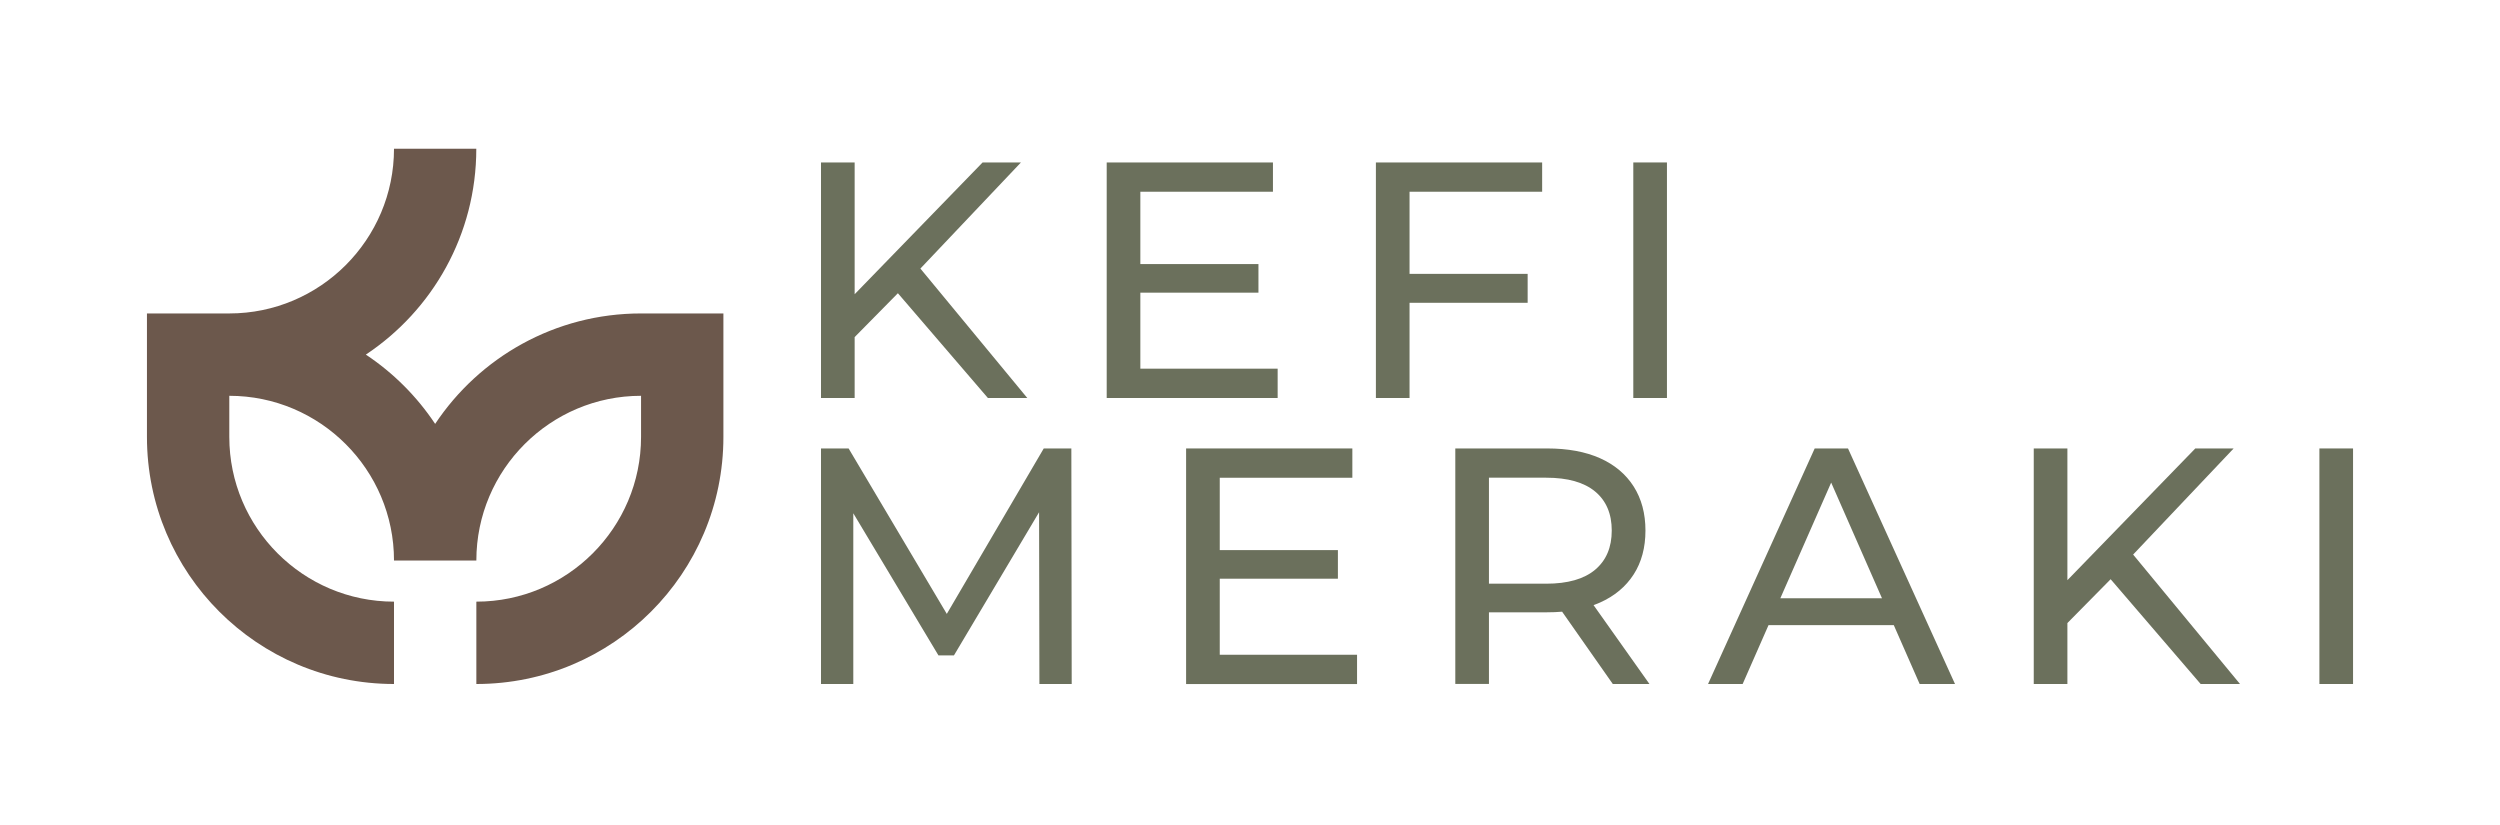
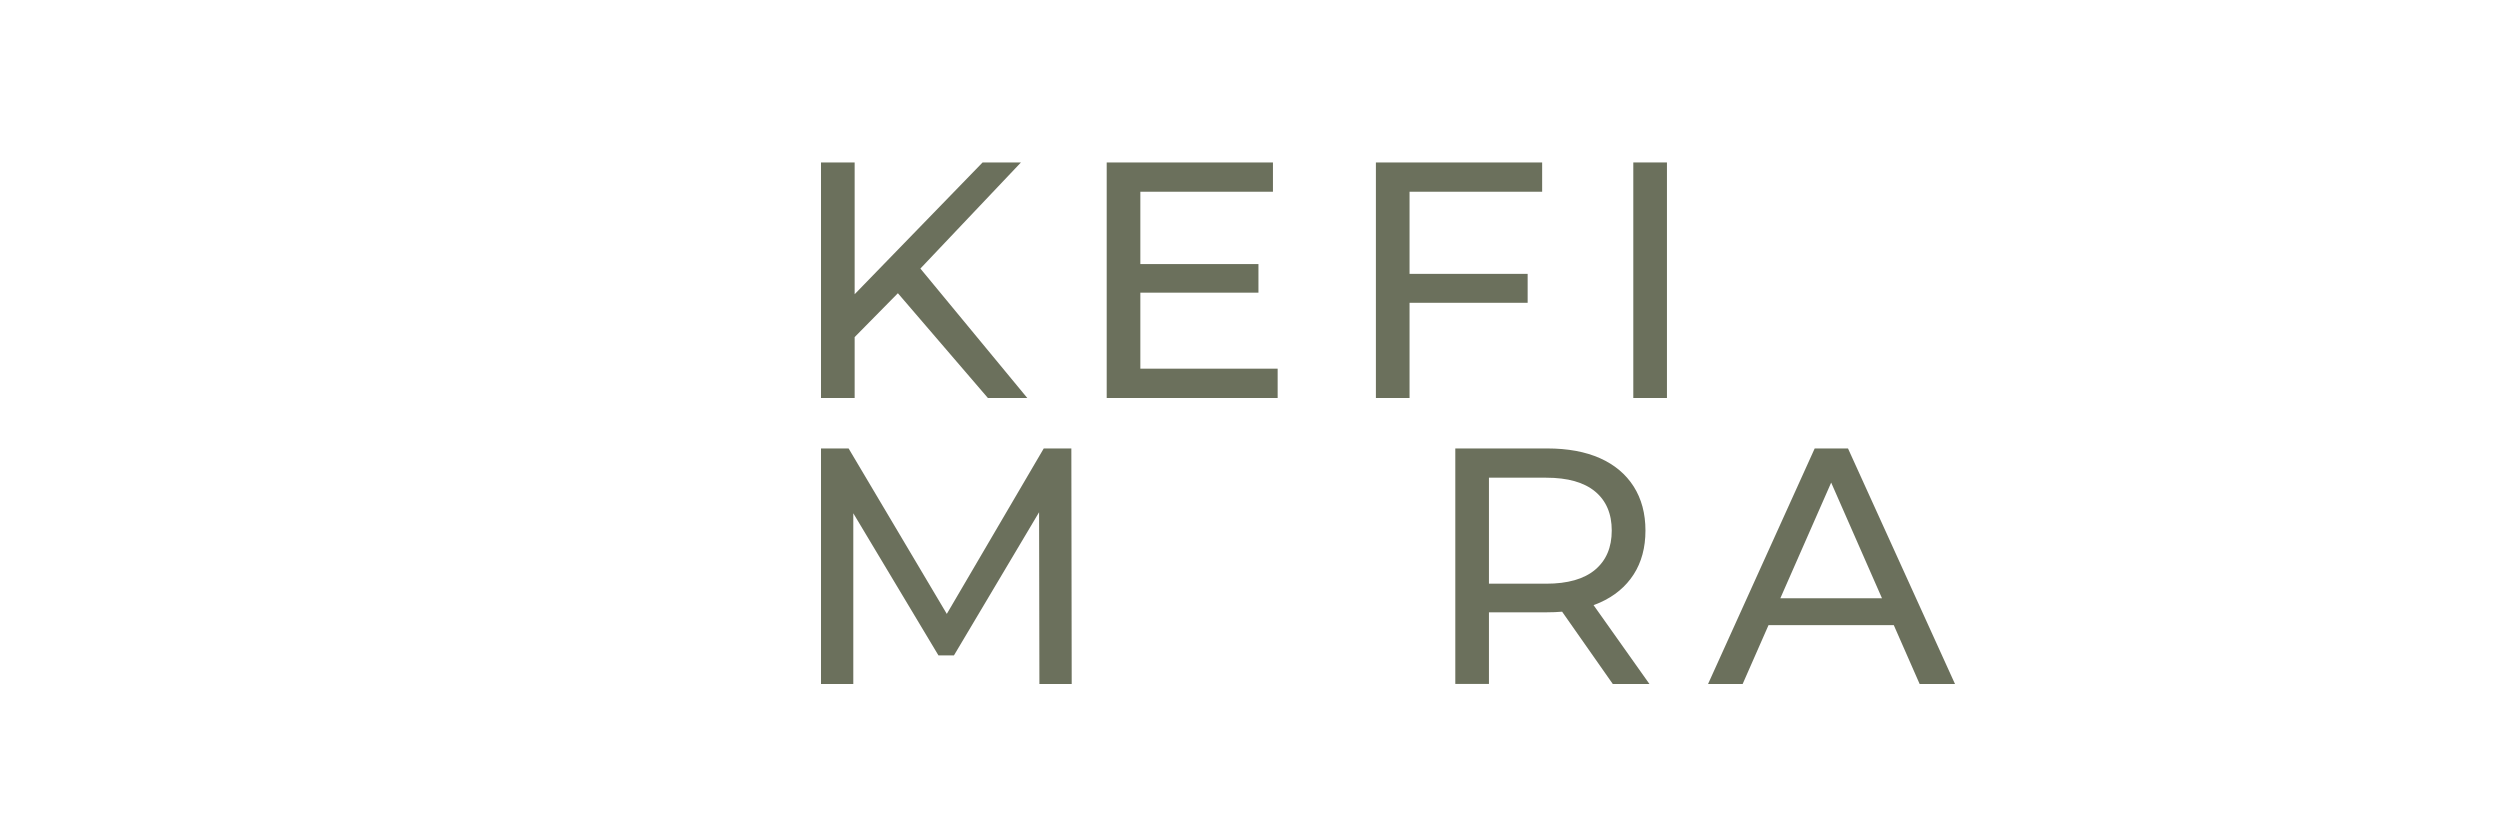
<svg xmlns="http://www.w3.org/2000/svg" x="0px" y="0px" viewBox="0 0 500 165" style="enable-background:new 0 0 500 165;" xml:space="preserve">
  <style type="text/css">	.st0{opacity:0.2;fill:#6B705C;}	.st1{fill:#6B705C;}	.st2{fill:#6C584C;}	.st3{fill:#FFFFFF;}</style>
  <g id="Layer_1" />
  <g id="Logo__x5B_C_x5D_" />
  <g id="Logo__x5B_W_x5D_" />
  <g id="Logo__x5B_B_x5D_" />
  <g id="Logo_Mian__x5B_C_x5D_" />
  <g id="Logo_Main__x5B_W_x5D_" />
  <g id="Logo_Main__x5B_B_x5D_" />
  <g id="Logo_Second__x5B_C_x5D_">
    <g>
      <g>
        <path class="st1" d="M164.2,79.6V32.49h6.73V79.6H164.2z M170.13,68.23l-0.34-8.21l26.72-27.52h7.67L183.52,54.3l-3.77,4.17    L170.13,68.23z M197.58,79.6l-19.31-22.48l4.51-4.98l22.68,27.46H197.58z" />
        <path class="st1" d="M228.07,73.74h27.46v5.86h-34.19V32.49h33.25v5.86h-26.52V73.74z M227.46,52.81h24.23v5.72h-24.23V52.81z" />
        <path class="st1" d="M281.91,79.6h-6.73V32.49h33.25v5.86h-26.52V79.6z M281.24,54.77h24.29v5.79h-24.29V54.77z" />
        <path class="st1" d="M326.66,79.6V32.49h6.73V79.6H326.66z" />
        <path class="st1" d="M164.2,136.8V89.69h5.52l21.13,35.6h-2.96l20.86-35.6h5.52l0.07,47.11h-6.46l-0.07-36.95h1.55l-18.57,31.23    h-3.1l-18.71-31.23h1.68v36.95H164.2z" />
-         <path class="st1" d="M243.95,130.95h27.46v5.86h-34.19V89.69h33.25v5.86h-26.52V130.95z M243.35,110.02h24.23v5.72h-24.23V110.02    z" />
        <path class="st1" d="M291.06,136.8V89.69h18.37c4.13,0,7.65,0.65,10.57,1.95c2.91,1.3,5.16,3.19,6.73,5.65    c1.57,2.47,2.36,5.41,2.36,8.82c0,3.41-0.79,6.34-2.36,8.78c-1.57,2.44-3.82,4.32-6.73,5.62c-2.92,1.3-6.44,1.95-10.57,1.95    h-14.67l3.03-3.1v17.43H291.06z M297.79,120.04l-3.03-3.3h14.47c4.31,0,7.57-0.93,9.79-2.79c2.22-1.86,3.33-4.48,3.33-7.84    c0-3.36-1.11-5.97-3.33-7.81c-2.22-1.84-5.48-2.76-9.79-2.76h-14.47l3.03-3.36V120.04z M322.56,136.8l-11.98-17.09h7.2    l12.11,17.09H322.56z" />
        <path class="st1" d="M341.61,136.8l21.33-47.11h6.66L391,136.8h-7.07l-19.04-43.34h2.69l-19.05,43.34H341.61z M350.69,125.03    l1.82-5.38h26.52l1.95,5.38H350.69z" />
-         <path class="st1" d="M406.75,136.8V89.69h6.73v47.11H406.75z M412.67,125.43l-0.34-8.21l26.72-27.52h7.67l-20.66,21.81    l-3.77,4.17L412.67,125.43z M440.13,136.8l-19.31-22.48l4.51-4.98L448,136.8H440.13z" />
-         <path class="st1" d="M463.88,136.8V89.69h6.73v47.11H463.88z" />
      </g>
-       <path class="st2" d="M78.8,136.8v-16.47c-18.16,0-32.94-14.78-32.94-32.94v-8.23c18.16,0,32.94,14.78,32.94,32.94h16.47   c0-18.16,14.78-32.94,32.94-32.94v8.23c0,18.16-14.78,32.94-32.94,32.94v16.47c27.29,0,49.41-22.12,49.41-49.41v-24.7H128.2   c-17.19,0-32.32,8.78-41.17,22.09c-3.65-5.49-8.37-10.21-13.86-13.86c13.32-8.85,22.09-23.99,22.09-41.17H78.8   c0,18.16-14.78,32.94-32.94,32.94H29.39v24.7C29.39,114.68,51.51,136.8,78.8,136.8z" />
    </g>
  </g>
  <g id="Logo_Second__x5B_W_x5D_" />
  <g id="Logo_Second__x5B_B_x5D_" />
</svg>